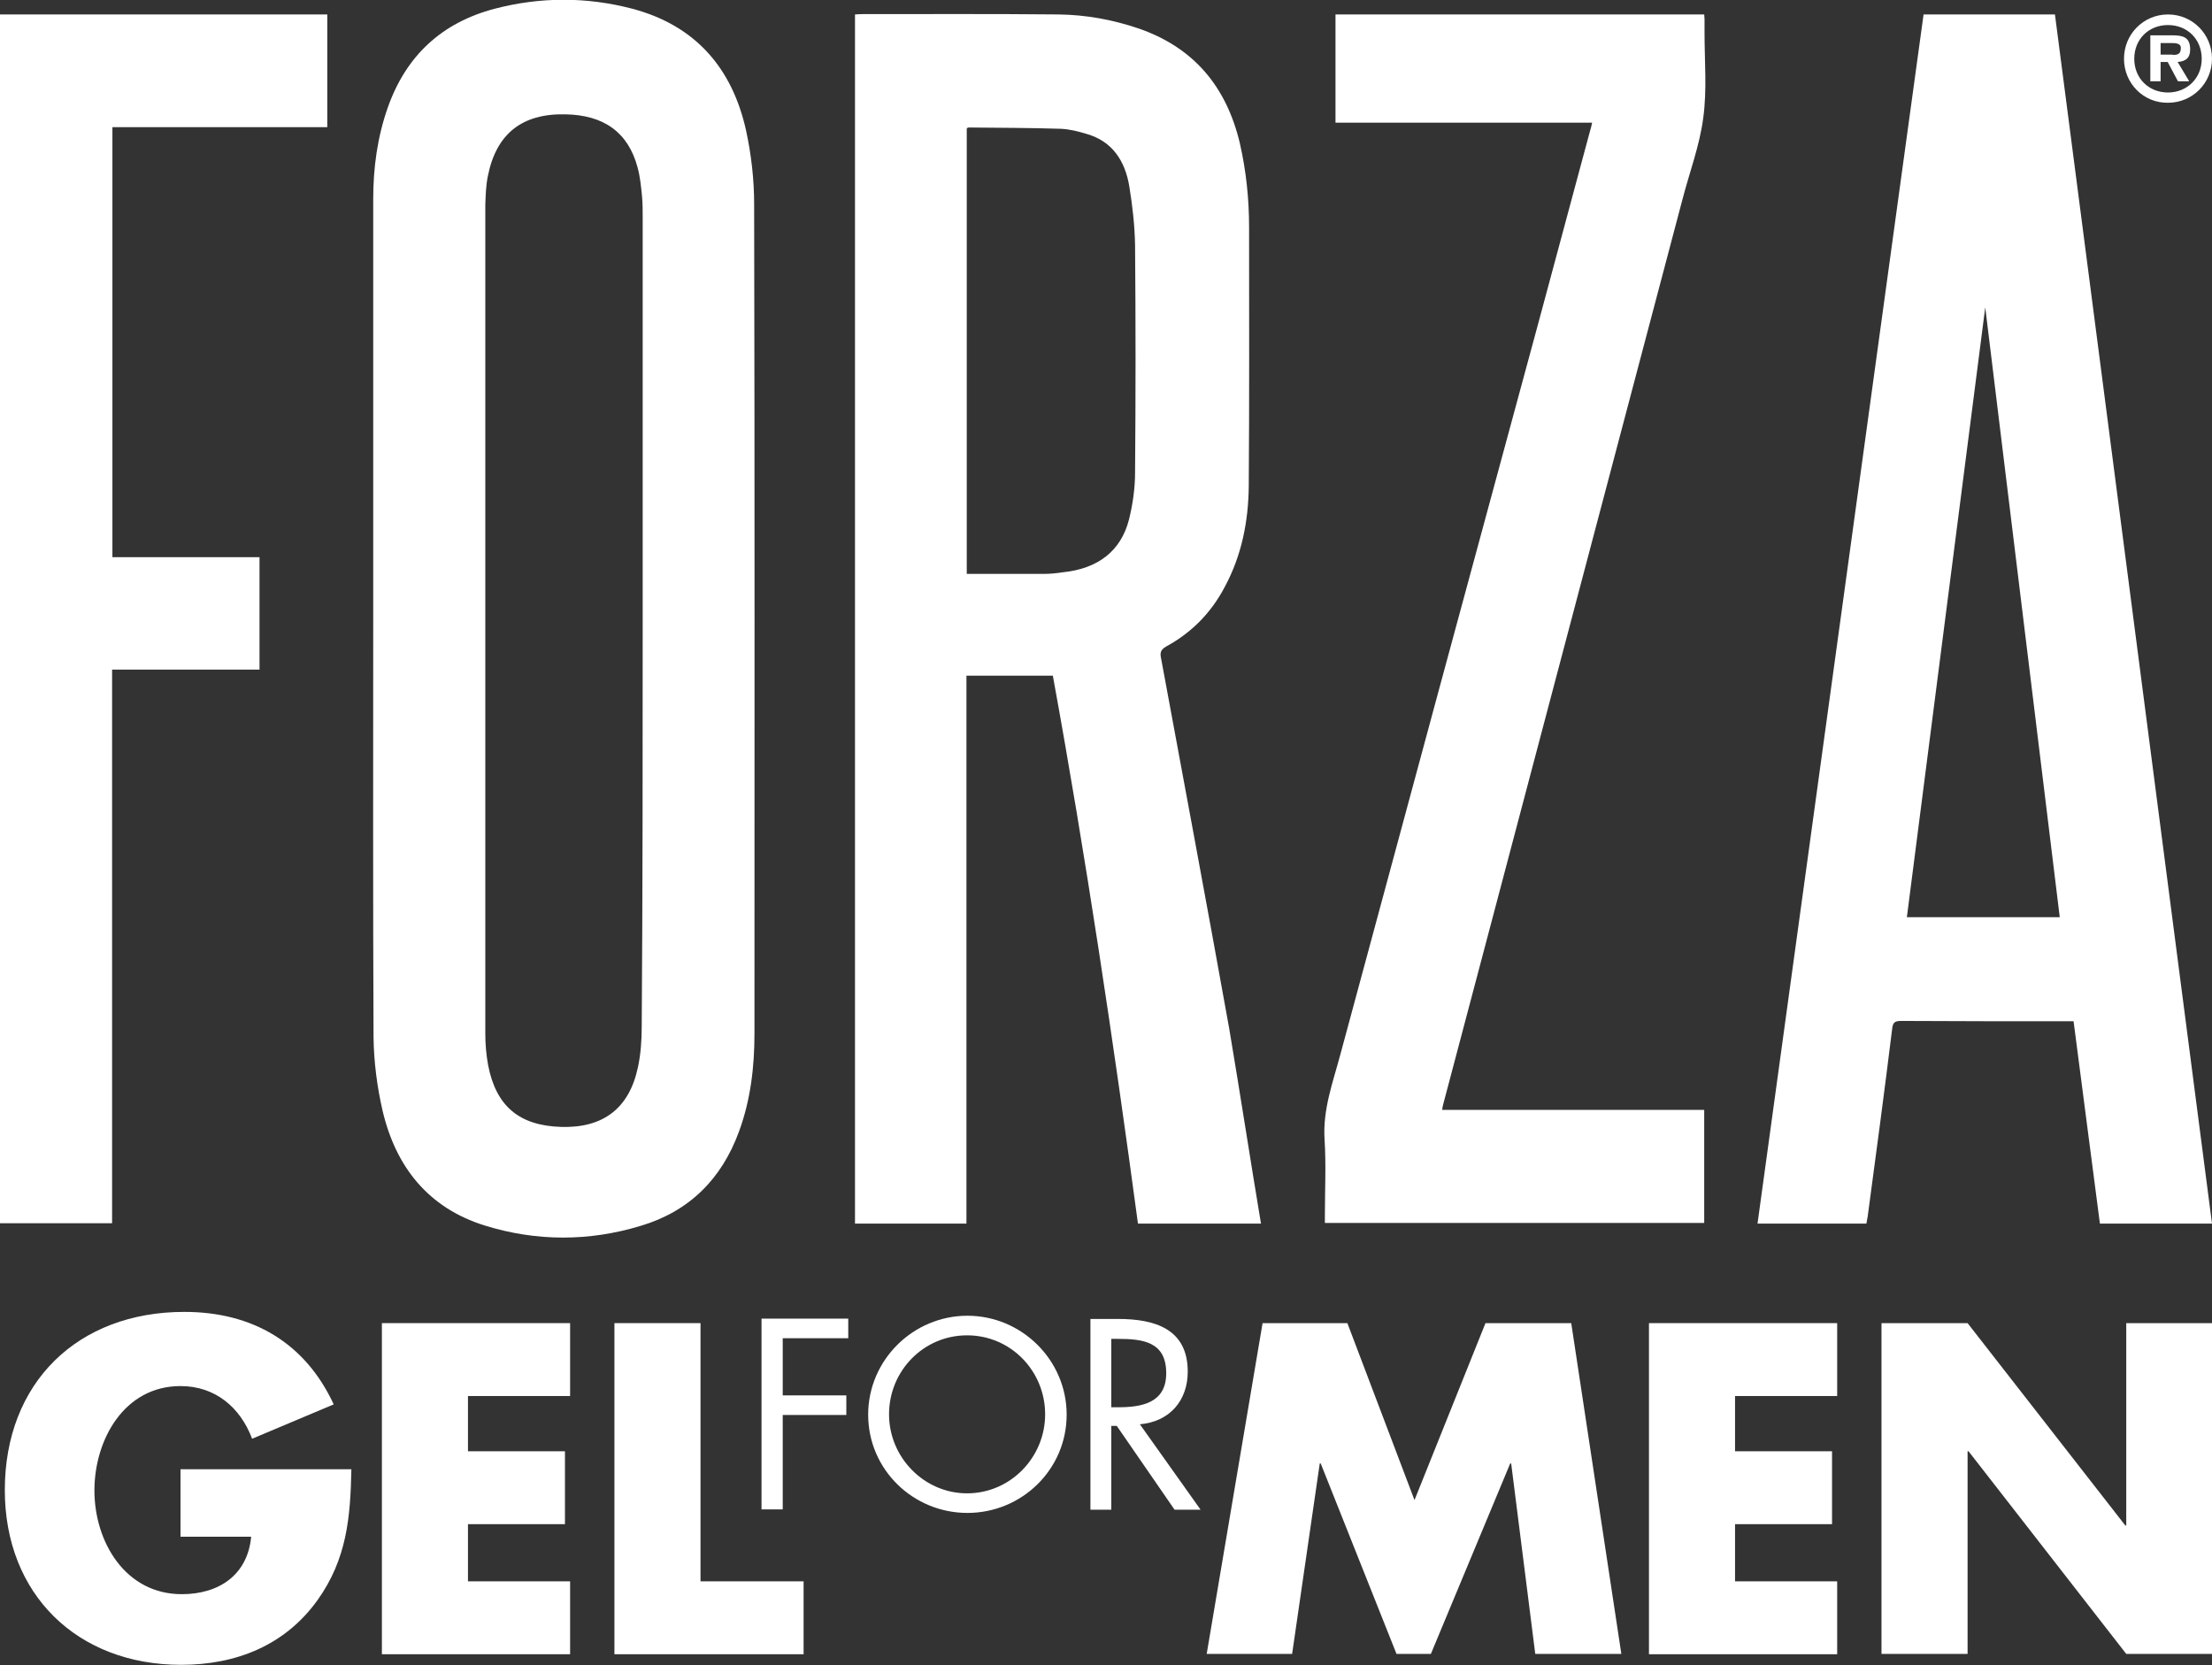
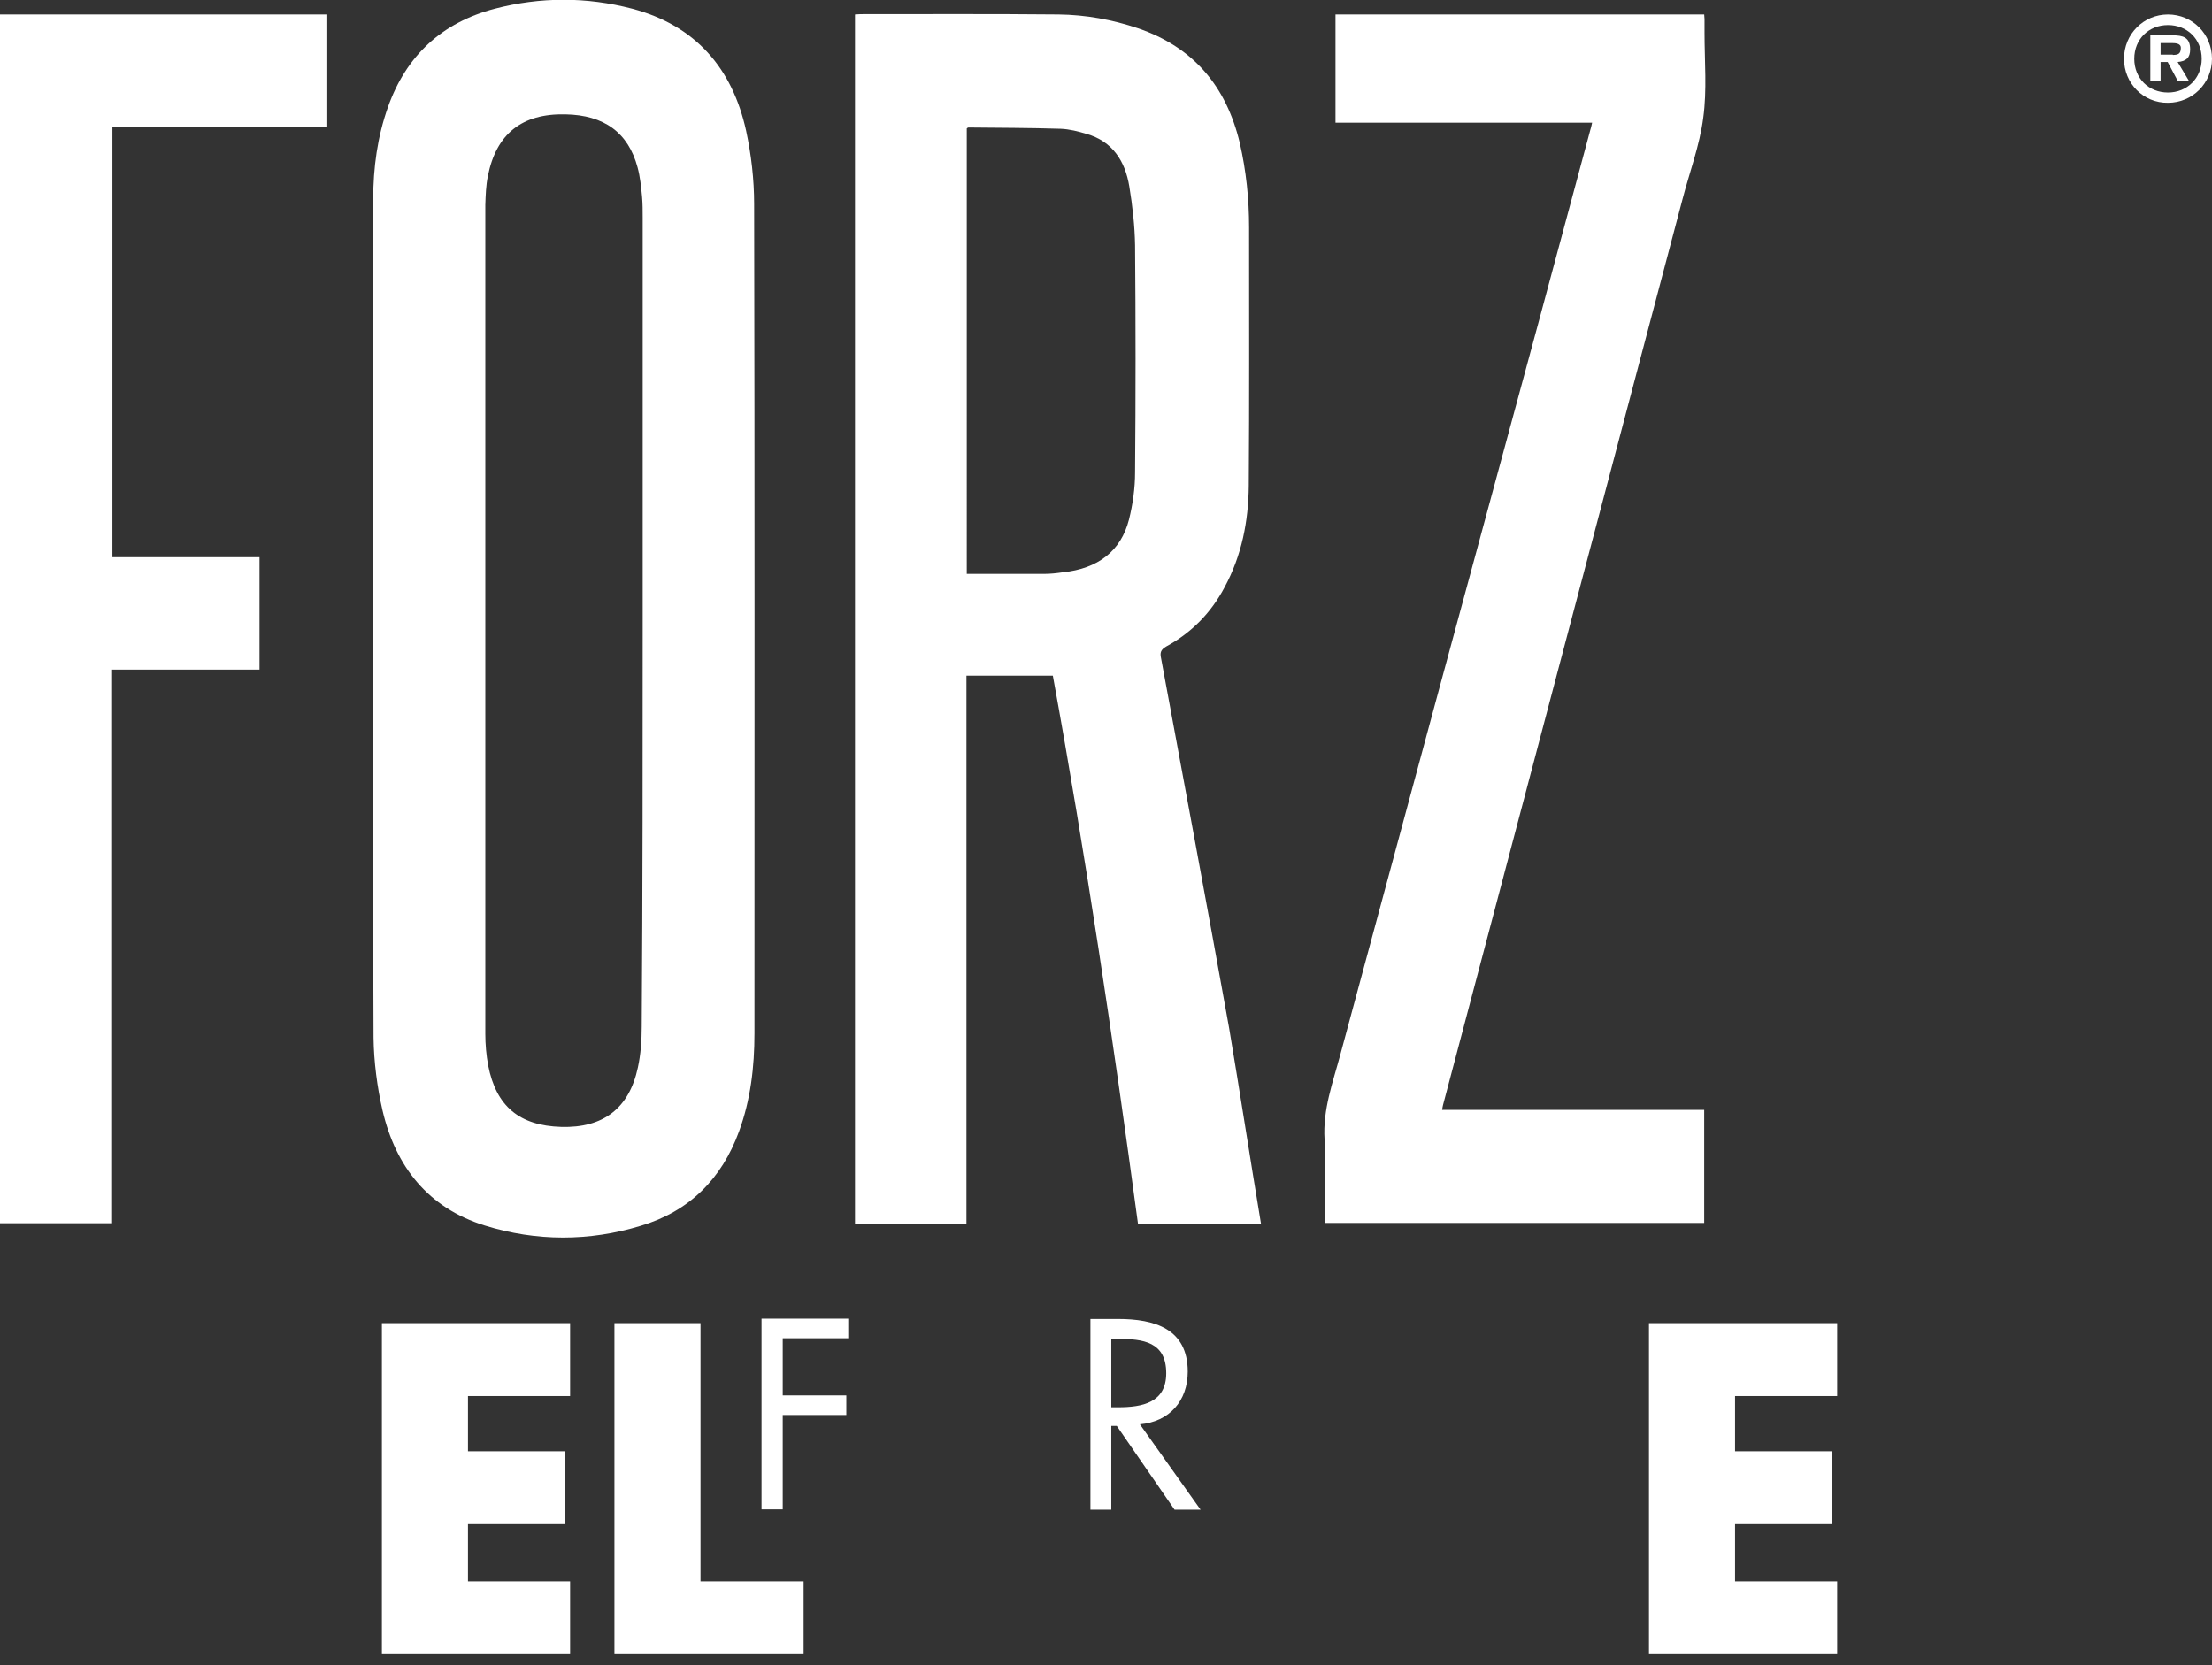
<svg xmlns="http://www.w3.org/2000/svg" version="1.1" id="Capa_1" x="0px" y="0px" viewBox="0 0 688.7 518.5" style="enable-background:new 0 0 688.7 518.5;" xml:space="preserve">
  <rect x="0" y="0" width="688.7" height="518.5" fill="#333333" stroke="none" />
  <style type="text/css">
	.st0{fill:#FFFFFF;}
</style>
  <g>
    <g>
      <g>
        <path class="st0" d="M661.3,18.3c0-7.7,6.1-13.8,13.7-13.8c7.6,0,13.7,6.1,13.7,13.8c0,7.6-6.1,13.7-13.7,13.7     C667.3,32.1,661.3,25.9,661.3,18.3z M685.5,18.3c0-6.2-4.6-10.5-10.5-10.5c-6,0-10.5,4.4-10.5,10.5c0,6.1,4.5,10.5,10.5,10.5     C680.9,28.8,685.5,24.4,685.5,18.3z M681.6,25.3h-3.5l-3.2-6h-2.2v6h-3.2V11h6.9c3.3,0,5.5,0.6,5.5,4.4c0,2.6-1.3,3.7-3.9,3.9     L681.6,25.3z M676.5,17.1c1.6,0,2.5-0.3,2.5-2.2c0-1.5-1.8-1.5-3.2-1.5h-3.1v3.6H676.5z" />
      </g>
      <g>
        <g>
          <g>
            <path class="st0" d="M392.6,381c-13,0-25.5,0-38.3,0c-7.7-57.2-16.2-114.1-26.5-170.6c-9,0-17.9,0-26.9,0c0,57,0,113.7,0,170.6       c-11.7,0-23.1,0-34.7,0c0-125.5,0-250.9,0-376.5c0.6,0,1.1-0.1,1.7-0.1c20.6,0,41.2-0.1,61.7,0.1c8.4,0.1,16.7,1.6,24.7,4.3       c17.3,5.9,27.5,18.1,31.7,35.7c2,8.7,2.9,17.5,2.9,26.3c0,26.8,0.1,53.7-0.1,80.5c-0.1,11-2.2,21.7-7.5,31.5       c-4.2,8-10.3,14.2-18.2,18.5c-1.7,1-2,1.9-1.6,3.7c7.1,38.4,14.3,76.8,21.2,115.2C386.1,340.4,389.2,360.6,392.6,381z        M301,178.7c8.2,0,16.1,0,24,0c2,0,3.9-0.2,5.9-0.5c10.9-1.1,18.1-6.6,20.6-16.4c1.2-4.8,1.9-9.8,1.9-14.7       c0.2-23.6,0.2-47.2,0-70.7c-0.1-6.1-0.8-12.3-1.8-18.4c-1.3-7.8-5.2-14-13.3-16.3c-2.6-0.8-5.4-1.5-8.1-1.6       c-9.6-0.3-19.1-0.3-28.7-0.4c-0.1,0-0.3,0.1-0.5,0.3C301,86.1,301,132.3,301,178.7z" />
            <path class="st0" d="M116.2,192.6c0-43.5,0-87.1,0-130.6c0-9.8,1.3-19.4,4.6-28.7c5.7-16,16.8-26.3,33.3-30.6       c14.2-3.7,28.5-3.7,42.7,0c19.7,5.2,31.2,18.5,35.5,38c1.6,7.4,2.5,15.2,2.5,22.8c0.2,86.1,0.1,172.2,0.1,258.3       c0,10.4-1.2,20.7-4.8,30.5c-5.4,14.8-15.5,24.9-30.6,29.4c-16.1,4.9-32.5,4.9-48.6-0.1c-17.6-5.5-27.7-18.3-31.8-35.8       c-1.7-7.4-2.7-15.2-2.8-22.7C116.1,279.7,116.2,236.1,116.2,192.6z M200.1,192.7c0-41.6,0-83.3,0-124.9c0-2.2,0-4.4-0.2-6.6       c-0.3-3.1-0.6-6.2-1.4-9.1c-2.9-10.8-10.4-16.3-22.5-16.5c-13.5-0.3-21.5,6.1-24.1,19.2c-0.6,2.9-0.7,6-0.8,9       c0,48,0,96.1,0,144.1c0,38,0,76,0,114c0,3.3,0.3,6.7,0.9,9.9c2.5,12.7,9.7,18.7,22.7,19.1c13.1,0.4,21.2-5.8,23.9-18.5       c0.9-4.1,1.2-8.5,1.2-12.7C200.1,277.3,200.1,235,200.1,192.7z" />
-             <path class="st0" d="M688.7,381c-11.7,0-23.2,0-34.9,0c-2.7-21-5.5-41.9-8.2-63c-0.9,0-1.7,0-2.4,0c-17.1,0-34.2,0-51.3-0.1       c-2.1,0-2.6,0.6-2.8,2.6c-2.4,19.5-5,38.9-7.6,58.3c-0.1,0.7-0.3,1.4-0.4,2.2c-11.2,0-22.3,0-33.9,0       c17.2-125.5,34.5-250.9,51.7-376.5c13.7,0,27.2,0,40.9,0C656.1,130,672.4,255.4,688.7,381z M618.1,95.7       c-8.1,63.3-16.3,126.6-24.4,189.9c16,0,31.8,0,47.6,0C633.6,222.3,625.8,159,618.1,95.7z" />
            <path class="st0" d="M495.7,38.2c-26.8,0-53.3,0-79.9,0c0-11.3,0-22.4,0-33.7c38.3,0,76.4,0,114.8,0c0,0.5,0.1,1,0.1,1.4       c0,1.4,0,2.8,0,4.3c0,8.9,0.8,17.8-0.4,26.5c-1.1,8.6-4.3,17-6.5,25.5C504.4,135.6,485,209,465.6,282.4       c-5.4,20.5-10.9,41.1-16.3,61.6c-0.1,0.4-0.2,0.9-0.3,1.6c27.3,0,54.3,0,81.6,0c0,11.9,0,23.4,0,35.2c-39.2,0-78.5,0-118.1,0       c0-0.8,0-1.6,0-2.5c0-7.8,0.4-15.7-0.1-23.5c-0.6-9.3,2.6-17.8,4.9-26.4c20.5-75.9,41-151.8,61.6-227.6       c5.4-20.1,10.8-40.1,16.2-60.2C495.3,40,495.5,39.2,495.7,38.2z" />
            <path class="st0" d="M0,4.5c34,0,67.9,0,101.9,0c0,11.6,0,23.2,0,35.1c-22.2,0-44.5,0-66.9,0c0,44.7,0,89.2,0,133.9       c15.2,0,30.4,0,45.8,0c0,11.8,0,23.3,0,35c-15.2,0-30.4,0-45.9,0c0,57.6,0,114.9,0,172.4c-11.8,0-23.3,0-34.9,0       C0,255.6,0,130.1,0,4.5z" />
          </g>
        </g>
      </g>
    </g>
    <g>
      <g>
        <g>
-           <path class="st0" d="M109.4,457.5c-0.3,15-1.4,27.9-10.5,40.7c-10.1,14.1-25.3,20.2-42.5,20.2c-32.4,0-54.9-22-54.9-54.4      c0-33.5,22.7-55.5,55.9-55.5c21.2,0,37.6,9.6,46.5,28.8l-25.4,10.7c-3.7-9.8-11.5-16.4-22.3-16.4c-17.6,0-26.8,16.8-26.8,32.5      c0,16,9.6,32.3,27.2,32.3c11.6,0,20.5-6,21.6-17.9H56.2v-21H109.4z" />
          <path class="st0" d="M145.7,434.7v17.2h30.2v22.7h-30.2v17.8h31.8v22.7h-58.6V412h58.6v22.7H145.7z" />
          <path class="st0" d="M218.1,492.4h32.1v22.7h-58.9V412h26.8V492.4z" />
          <path class="st0" d="M243.7,416.9v17.6h19.8v6.1h-19.8v29.4h-6.6v-59.4h27v6.1H243.7z" />
-           <path class="st0" d="M332.1,440.5c0,17.1-14,30.6-30.9,30.6c-16.9,0-30.9-13.5-30.9-30.6c0-17,14-30.8,30.9-30.8      C318.1,409.7,332.1,423.5,332.1,440.5z M276.8,440.4c0,13.4,10.9,24.6,24.3,24.6c13.5,0,24.3-11.2,24.3-24.6      c0-13.5-10.7-24.6-24.3-24.6C287.5,415.8,276.8,426.9,276.8,440.4z" />
          <path class="st0" d="M346.1,470.1h-6.6v-59.4h8.6c11.3,0,21.7,3,21.7,16.4c0,9.1-5.7,15.6-14.9,16.4l18.9,26.6h-8.1l-18-26.1      h-1.7V470.1z M346.1,438.2h2c7.5,0,15-1.4,15-10.6c0-9.8-7.2-10.7-15.1-10.7h-2V438.2z" />
-           <path class="st0" d="M393.1,412h26.4l20.9,55.1l22.1-55.1h26.7l15.6,103H478l-7.5-59.3h-0.3l-24.7,59.3h-10.7l-23.6-59.3h-0.3      l-8.6,59.3h-26.6L393.1,412z" />
          <path class="st0" d="M540.2,434.7v17.2h30.2v22.7h-30.2v17.8H572v22.7h-58.6V412H572v22.7H540.2z" />
-           <path class="st0" d="M585.8,412h26.8l49.1,63h0.3v-63h26.8v103h-26.8l-49.1-63.1h-0.3v63.1h-26.8V412z" />
        </g>
      </g>
    </g>
  </g>
</svg>